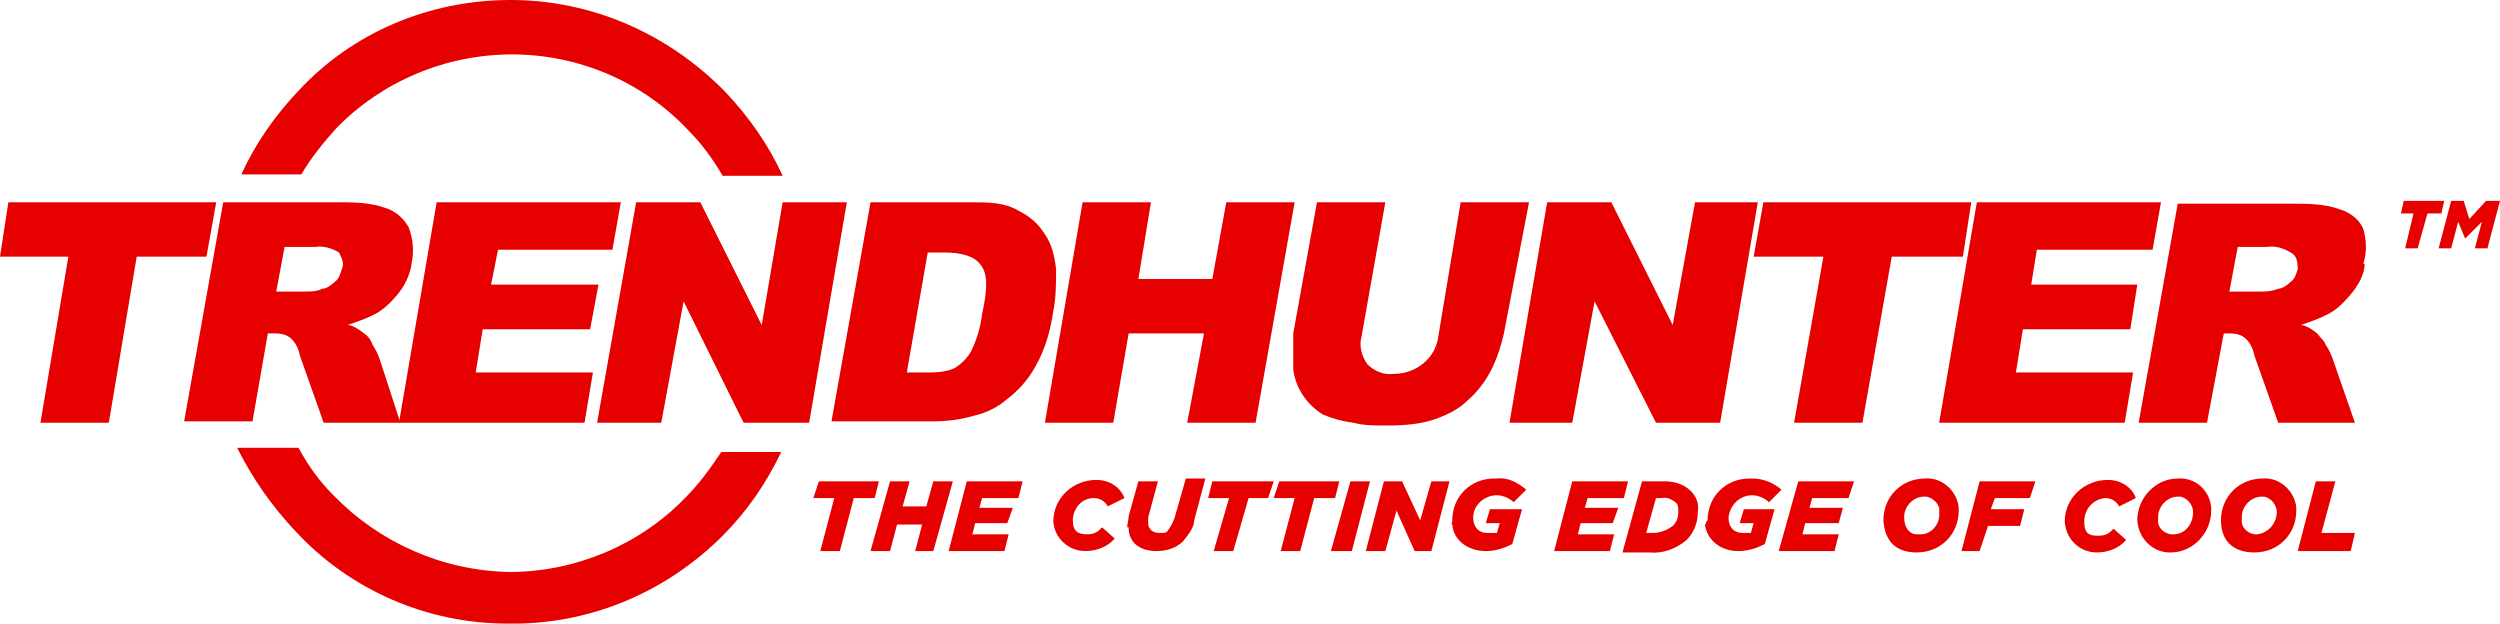
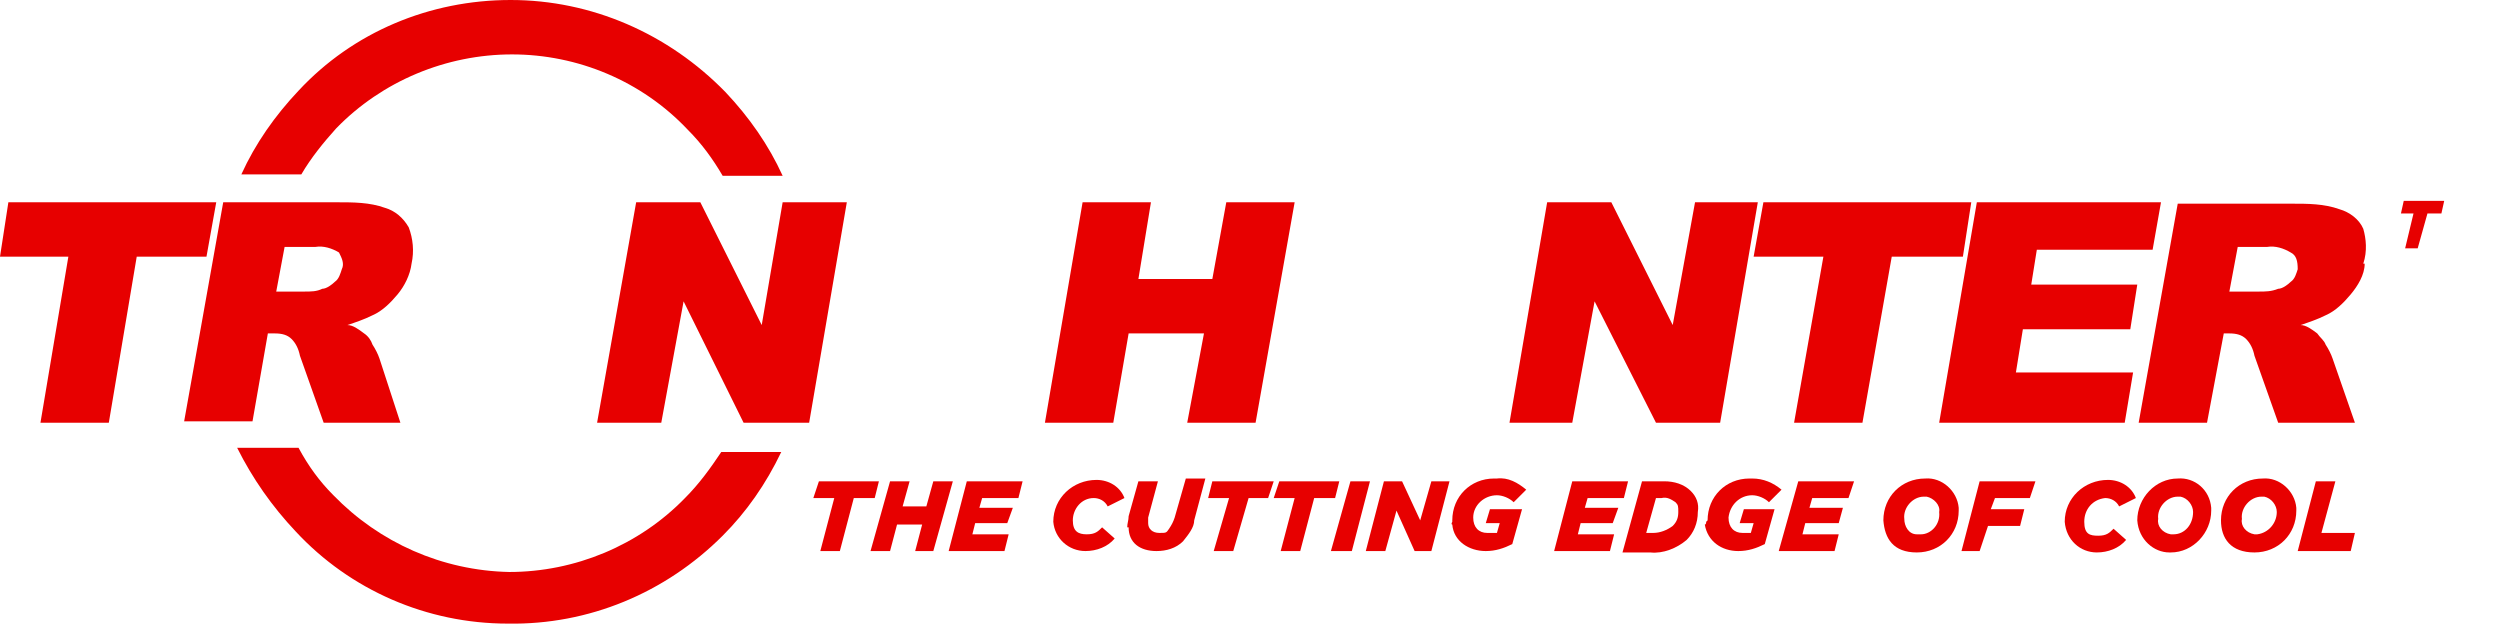
<svg xmlns="http://www.w3.org/2000/svg" id="Layer_1" data-name="Layer 1" viewBox="0 0 179.2 44.7">
  <defs>
    <style>
      .cls-1 {
        fill: #e70000;
      }
    </style>
  </defs>
  <path class="cls-1" d="M154.3,17.9h-8.3l-.4,2.5h7.6l-.5,3.2h-7.7l-.5,3.1h8.4l-.6,3.6h-13.3l2.7-15.8h13.2l-.6,3.4h0Z" />
  <path class="cls-1" d="M140.7,18.4h-5.1l-2.1,11.9h-4.9l2.1-11.9h-5l.7-3.9h14.9l-.6,3.9h0Z" />
  <path class="cls-1" d="M123.3,30.3h-4.6l-4.4-8.7-1.6,8.7h-4.5l2.7-15.8h4.6l4.4,8.8,1.6-8.8h4.5l-2.7,15.8Z" />
-   <path class="cls-1" d="M107.8,23.9c-.2.9-.5,1.8-.9,2.6-.4.8-1,1.6-1.7,2.2-.6.6-1.4,1-2.2,1.3-1.1.4-2.3.5-3.5.5s-1.7,0-2.5-.2c-.8-.1-1.5-.3-2.2-.6-1.1-.7-1.9-1.8-2.1-3.2v-2.6l1.7-9.4h4.9l-1.7,9.6c-.2.7,0,1.4.4,2,.5.5,1.2.8,1.9.7,1.6,0,3-1.1,3.2-2.7l1.6-9.6h4.9l-1.8,9.4h0Z" />
  <path class="cls-1" d="M90,30.3h-4.9l1.2-6.4h-5.4l-1.1,6.4h-4.9l2.7-15.8h4.9l-.9,5.5h5.3l1-5.5h4.9s-2.8,15.8-2.8,15.8Z" />
  <path class="cls-1" d="M58,30.3h-4.7l-4.3-8.7-1.6,8.7h-4.6l2.8-15.8h4.6l4.4,8.8,1.5-8.8h4.6s-2.7,15.8-2.7,15.8Z" />
-   <path class="cls-1" d="M43.9,17.9h-8.2l-.5,2.5h7.7l-.6,3.2h-7.7l-.5,3.1h8.4l-.6,3.6h-13.3l2.7-15.8h13.2s-.6,3.4-.6,3.4Z" />
  <path class="cls-1" d="M14.8,18.4h-5l-2,11.9H2.9l2-11.9H0l.6-3.9h14.9l-.7,3.9Z" />
  <path class="cls-1" d="M169.5,18.9c0,.8-.5,1.6-1,2.2s-1.1,1.2-1.8,1.5c-.6.3-1.2.5-1.8.7.4,0,.8.3,1.2.6.2.3.5.5.6.8.2.3.4.7.5,1l1.6,4.6h-5.5l-1.7-4.8c-.1-.5-.3-.9-.6-1.2-.3-.3-.7-.4-1.2-.4h-.4l-1.2,6.4h-4.9l2.8-15.7h8.2c1.1,0,2.3,0,3.4.4.7.2,1.4.7,1.7,1.4.2.7.3,1.6,0,2.5h.1ZM164.2,18.1c-.5-.3-1.1-.5-1.7-.4h-2.1l-.6,3.2h2.1c.5,0,.9,0,1.4-.2.3,0,.7-.3.9-.5.3-.2.4-.6.5-.9,0-.6-.1-1-.5-1.2h0Z" />
  <path class="cls-1" d="M36.6,0c5.8,0,11.3,2.4,15.4,6.6,1.7,1.8,3.1,3.8,4.1,6h-4.3c-.7-1.2-1.5-2.3-2.5-3.3-3.3-3.5-7.9-5.4-12.6-5.4s-9.3,1.9-12.6,5.3c-.9,1-1.8,2.1-2.5,3.3h-4.3c1-2.2,2.4-4.2,4.1-6C25.3,2.3,30.8,0,36.6,0Z" />
  <path class="cls-1" d="M36.4,44.7c-5.8,0-11.3-2.4-15.2-6.6-1.7-1.8-3.1-3.8-4.2-6h4.4c.7,1.3,1.5,2.4,2.5,3.4,3.3,3.4,7.8,5.4,12.6,5.5,4.7,0,9.3-1.9,12.6-5.3,1-1,1.8-2.1,2.6-3.3h4.3c-1.1,2.3-2.5,4.3-4.2,6-4.1,4.1-9.6,6.4-15.4,6.3Z" />
-   <path class="cls-1" d="M75.5,22.3c-.2,1.4-.6,2.8-1.3,4-.5.9-1.2,1.7-2,2.3-.7.6-1.5,1-2.4,1.2-1,.3-2,.4-2.9.4h-7.3l2.8-15.7h7.3c1.1,0,2.3,0,3.3.6.8.4,1.4.9,1.9,1.7.5.7.7,1.6.8,2.5,0,1,0,2-.2,3ZM70.3,19c-.4-.6-1.3-.9-2.6-.9h-1.2l-1.5,8.6h1.2c.8,0,1.5,0,2.2-.3.5-.3.9-.7,1.2-1.2.4-.8.7-1.8.8-2.7.4-1.8.4-2.9-.1-3.5Z" />
  <path class="cls-1" d="M59.8,35.7h-1.5l.4-1.2h4.3l-.3,1.2h-1.5l-1,3.8h-1.4l1-3.8Z" />
  <path class="cls-1" d="M63.8,34.5h1.4l-.5,1.8h1.7l.5-1.8h1.4l-1.4,5h-1.3l.5-1.9h-1.8l-.5,1.9h-1.4s1.4-5,1.4-5Z" />
  <path class="cls-1" d="M69.3,34.5h4l-.3,1.2h-2.6l-.2.7h2.4l-.4,1.1h-2.3l-.2.8h2.6l-.3,1.2h-4s1.3-5,1.3-5Z" />
  <path class="cls-1" d="M75.5,37.4c0-1.7,1.4-3,3.1-3,.9,0,1.7.5,2,1.3l-1.2.6c-.2-.4-.6-.6-1-.6-.9,0-1.5.8-1.5,1.6s.4,1,1,1,.8-.2,1.1-.5l.9.8c-.5.6-1.3.9-2.1.9-1.2,0-2.2-.9-2.3-2.1h0Z" />
  <path class="cls-1" d="M80.8,37.8c0-.3.1-.5.1-.8l.7-2.5h1.4l-.7,2.6v.4c0,.4.3.7.8.7s.5,0,.7-.3.3-.5.4-.8l.8-2.8h1.4l-.8,3c0,.5-.4,1-.8,1.5-.5.5-1.2.7-1.9.7-1.2,0-2-.6-2-1.7h-.1Z" />
  <path class="cls-1" d="M88.1,35.7h-1.5l.3-1.2h4.4l-.4,1.2h-1.4l-1.1,3.8h-1.4l1.1-3.8Z" />
  <path class="cls-1" d="M92.8,35.7h-1.5l.4-1.2h4.3l-.3,1.2h-1.5l-1,3.8h-1.4l1-3.8Z" />
  <path class="cls-1" d="M96.8,34.5h1.4l-1.3,5h-1.5l1.4-5Z" />
  <path class="cls-1" d="M99.2,34.5h1.3l1.3,2.8.8-2.8h1.3l-1.3,5h-1.2l-1.3-2.9-.8,2.9h-1.4l1.3-5Z" />
  <path class="cls-1" d="M104.1,37.3c0-1.7,1.3-3,3-3h.2c.8-.1,1.5.3,2.1.8l-.9.9c-.3-.3-.8-.5-1.2-.5-.9,0-1.7.7-1.7,1.6h0c0,.7.4,1.1,1,1.1h.7l.2-.7h-1l.3-1h2.3l-.7,2.5c-.6.3-1.2.5-1.9.5-1.2,0-2.3-.7-2.4-1.9-.07,0-.07-.07,0-.2v-.1Z" />
  <path class="cls-1" d="M112.7,34.5h4l-.3,1.2h-2.6l-.2.7h2.4l-.4,1.1h-2.3l-.2.8h2.6l-.3,1.2h-4s1.3-5,1.3-5Z" />
  <path class="cls-1" d="M117.7,34.5h1.6c.7,0,1.4.2,1.9.7.4.4.6.9.5,1.5,0,.8-.3,1.5-.8,2-.7.6-1.7,1-2.6.9h-2l1.4-5.1h0ZM118.5,38.2c.5,0,1-.2,1.4-.5.3-.3.4-.6.4-1s0-.5-.2-.7c-.3-.2-.6-.4-1-.3h-.4l-.7,2.5h.5Z" />
  <path class="cls-1" d="M122.4,37.3c0-1.7,1.3-3,3-3h.2c.8,0,1.5.3,2.1.8l-.9.9c-.3-.3-.8-.5-1.2-.5-.9,0-1.6.7-1.7,1.6h0c0,.7.4,1.1,1,1.1h.6l.2-.7h-1l.3-1h2.2l-.7,2.5c-.6.3-1.2.5-1.9.5-1.2,0-2.2-.7-2.4-1.9q.1,0,.1-.2l.1-.1Z" />
  <path class="cls-1" d="M128.9,34.5h4l-.4,1.2h-2.6l-.2.7h2.4l-.3,1.1h-2.4l-.2.8h2.6l-.3,1.2h-4s1.4-5,1.4-5Z" />
  <path class="cls-1" d="M135,37.3c0-1.7,1.3-3,3-3,1.2-.1,2.3.9,2.4,2.1v.2c0,1.7-1.3,3-3,3s-2.3-1-2.4-2.3q.07,0,0,0ZM139,36.7c.1-.5-.4-1-.9-1.1h-.2c-.8,0-1.5.8-1.4,1.6,0,.5.3,1.1.9,1.1h.3c.7,0,1.4-.7,1.3-1.6h0Z" />
  <path class="cls-1" d="M141.9,34.5h4l-.4,1.2h-2.5l-.3.8h2.4l-.3,1.2h-2.3l-.6,1.8h-1.3l1.3-5h0Z" />
  <path class="cls-1" d="M148,37.4c0-1.7,1.4-3,3.1-3,.9,0,1.7.5,2,1.3l-1.2.6c-.2-.4-.6-.6-1-.6-.9.1-1.5.8-1.5,1.7s.4,1,1,1,.8-.2,1.1-.5l.9.8c-.5.6-1.3.9-2.1.9-1.2,0-2.2-.9-2.3-2.2q.1,0,0,0Z" />
  <path class="cls-1" d="M153.2,37.3c0-1.6,1.3-3,2.9-3,1.2-.1,2.3.8,2.4,2.1v.2c0,1.6-1.3,3-2.9,3h-.1c-1.1,0-2.2-.9-2.3-2.3h0ZM157.2,36.7c0-.5-.4-1-.9-1.1h-.2c-.8,0-1.5.8-1.4,1.6-.1.5.3,1,.9,1.1h.2c.8,0,1.4-.7,1.4-1.6Z" />
  <path class="cls-1" d="M159.2,37.3c0-1.7,1.3-3,3-3,1.2-.1,2.3.9,2.4,2.1v.2c0,1.7-1.3,3-3,3s-2.4-1-2.4-2.3ZM163.2,36.7c0-.5-.4-1-.9-1.1h-.2c-.8,0-1.5.8-1.4,1.6-.1.5.3,1,.9,1.1h.2c.8-.1,1.4-.8,1.4-1.6Z" />
  <path class="cls-1" d="M166,34.5h1.4l-1,3.7h2.4l-.3,1.3h-3.8l1.3-5h0Z" />
  <path class="cls-1" d="M173,15.3h-.9l.2-.9h2.9l-.2.9h-1l-.7,2.5h-.9l.6-2.5h0Z" />
-   <path class="cls-1" d="M175.7,14.4h.9l.4,1.3,1.2-1.3h1l-.9,3.4h-.9l.5-1.9-1.2,1.2-.5-1.2-.5,1.9h-.9l.9-3.4Z" />
  <path class="cls-1" d="M29.5,18.9c-.1.8-.5,1.6-1,2.2s-1.1,1.2-1.8,1.5c-.6.3-1.2.5-1.8.7.4,0,.8.3,1.2.6.3.2.5.5.6.8.2.3.4.7.5,1l1.5,4.6h-5.5l-1.7-4.8c-.1-.5-.3-.9-.6-1.2-.3-.3-.7-.4-1.2-.4h-.5l-1.1,6.3h-4.9l2.8-15.7h8.2c1.1,0,2.3,0,3.4.4.7.2,1.3.7,1.7,1.4.3.8.4,1.7.2,2.6ZM24.3,18.1c-.5-.3-1.1-.5-1.7-.4h-2.2l-.6,3.2h2c.5,0,.9,0,1.3-.2.3,0,.7-.3.9-.5.3-.2.4-.6.5-.9.2-.4,0-.8-.2-1.2Z" />
</svg>